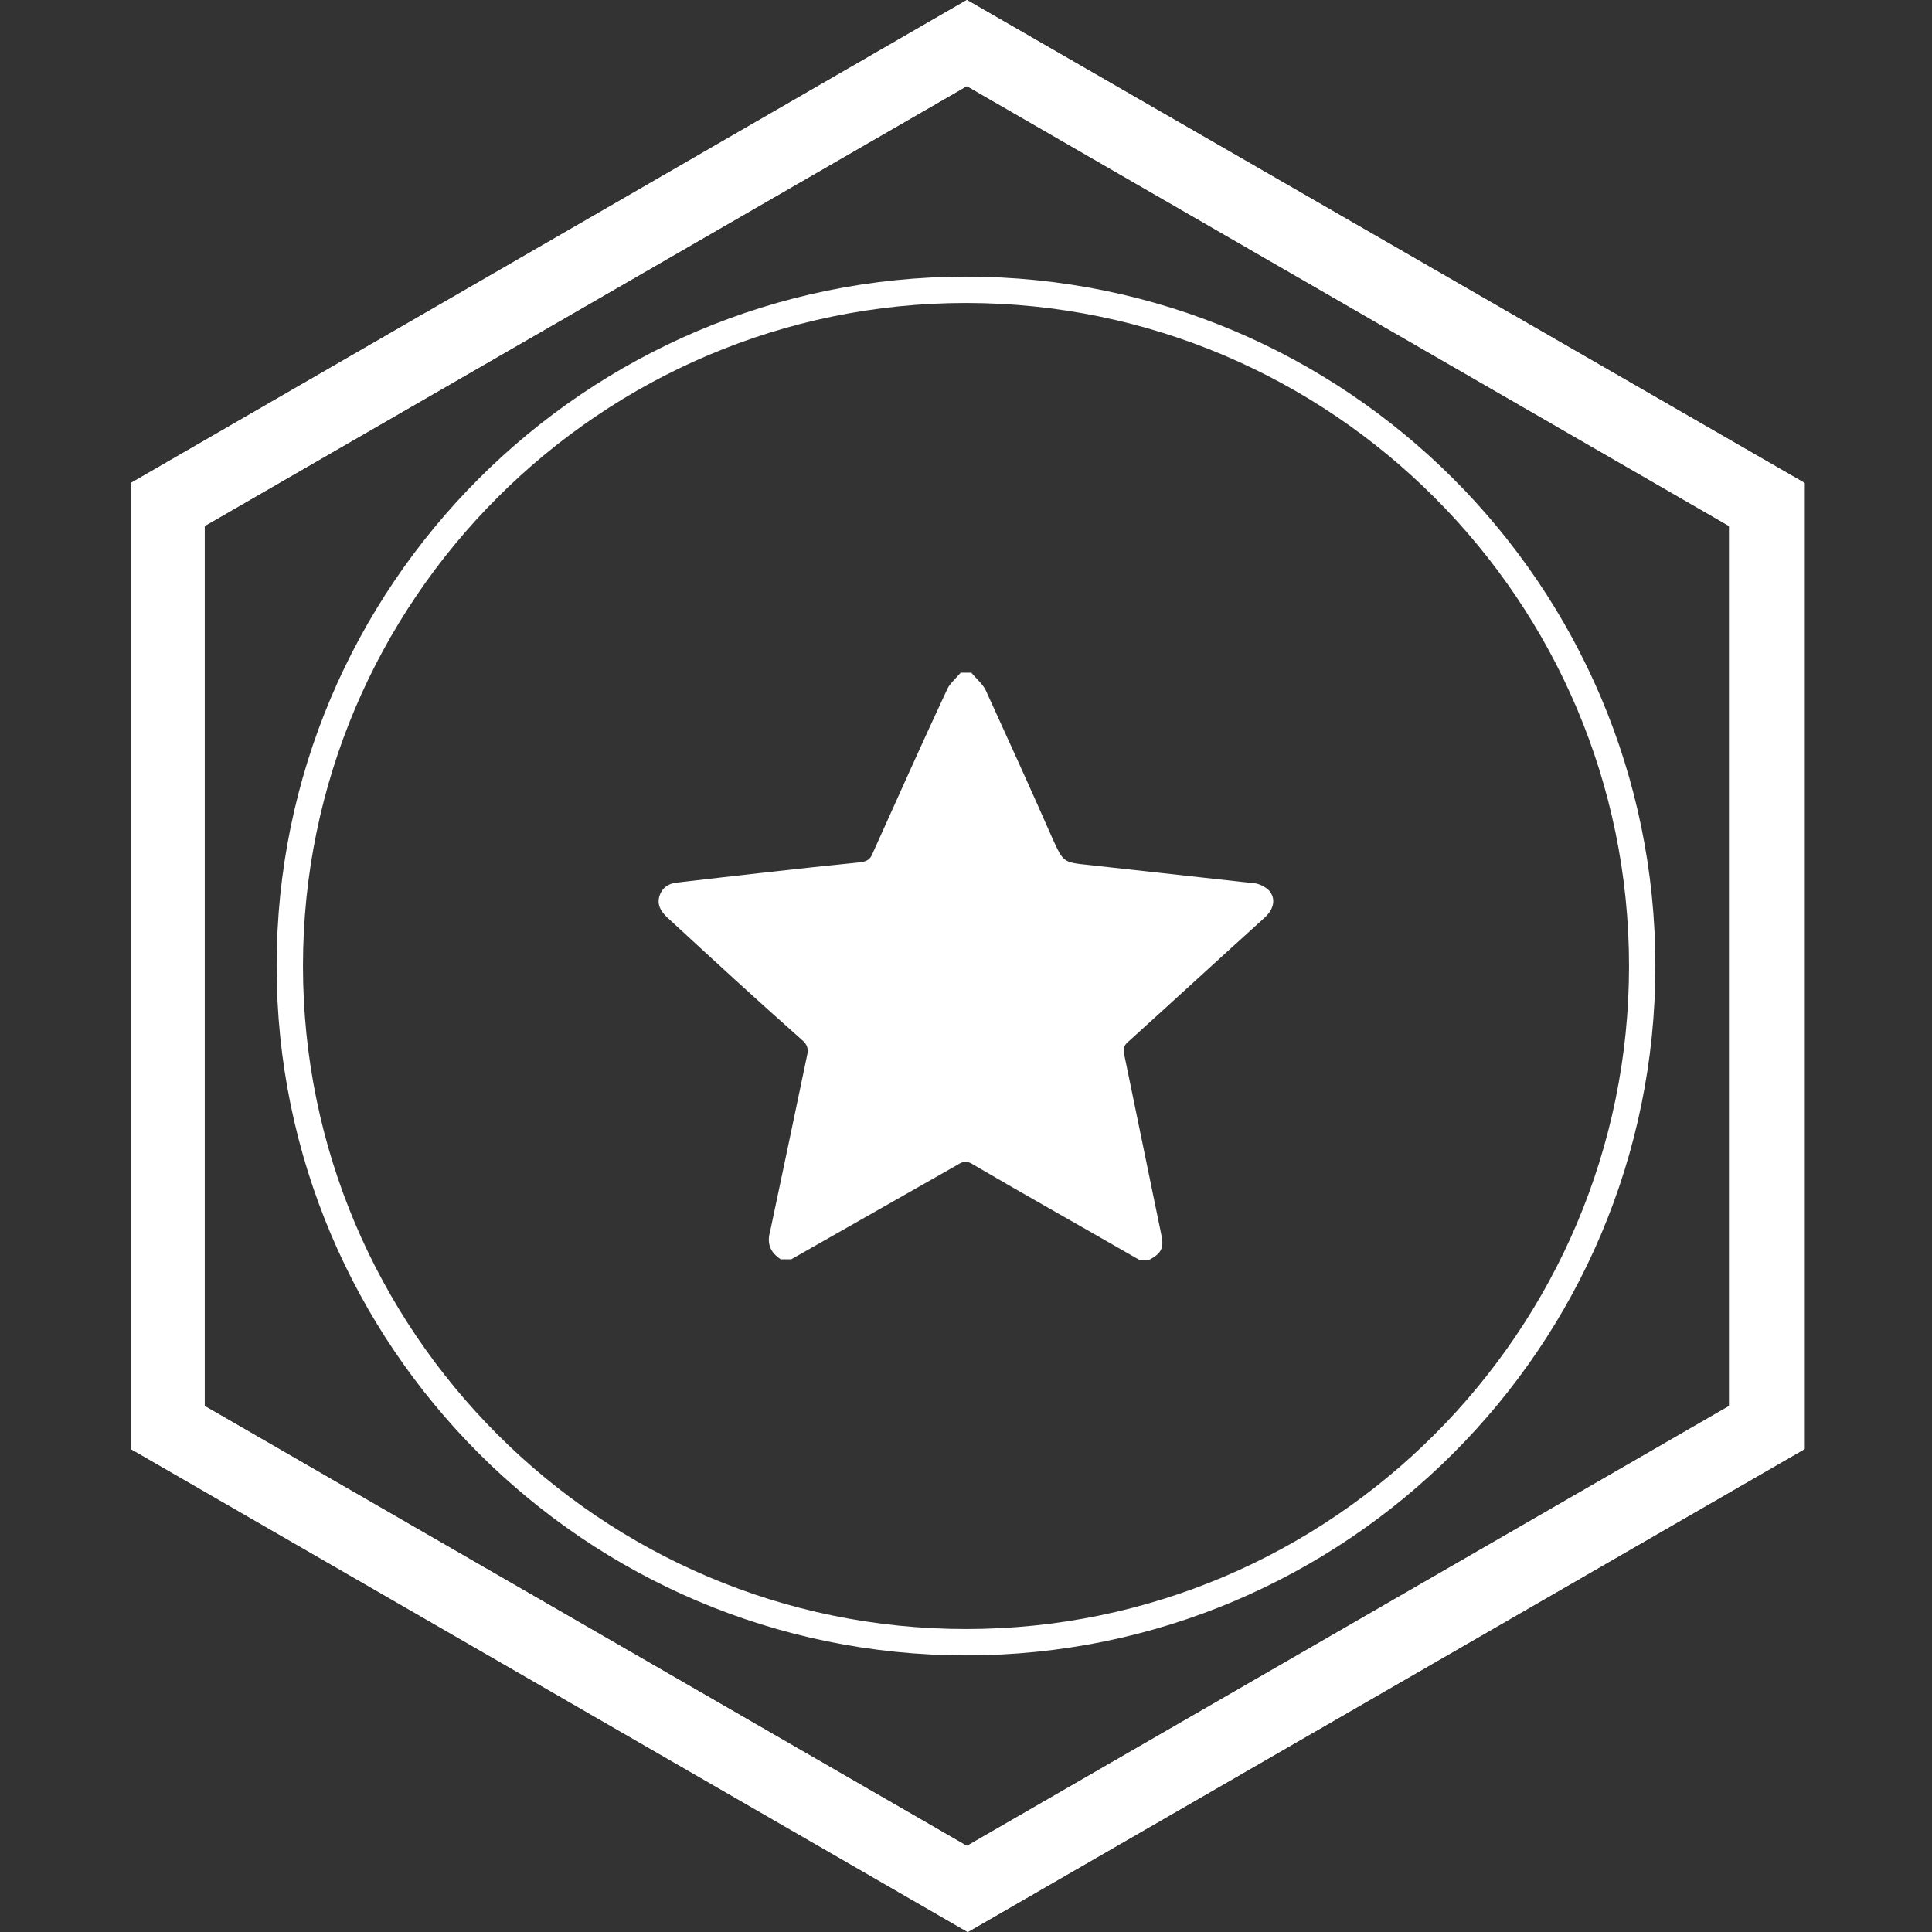
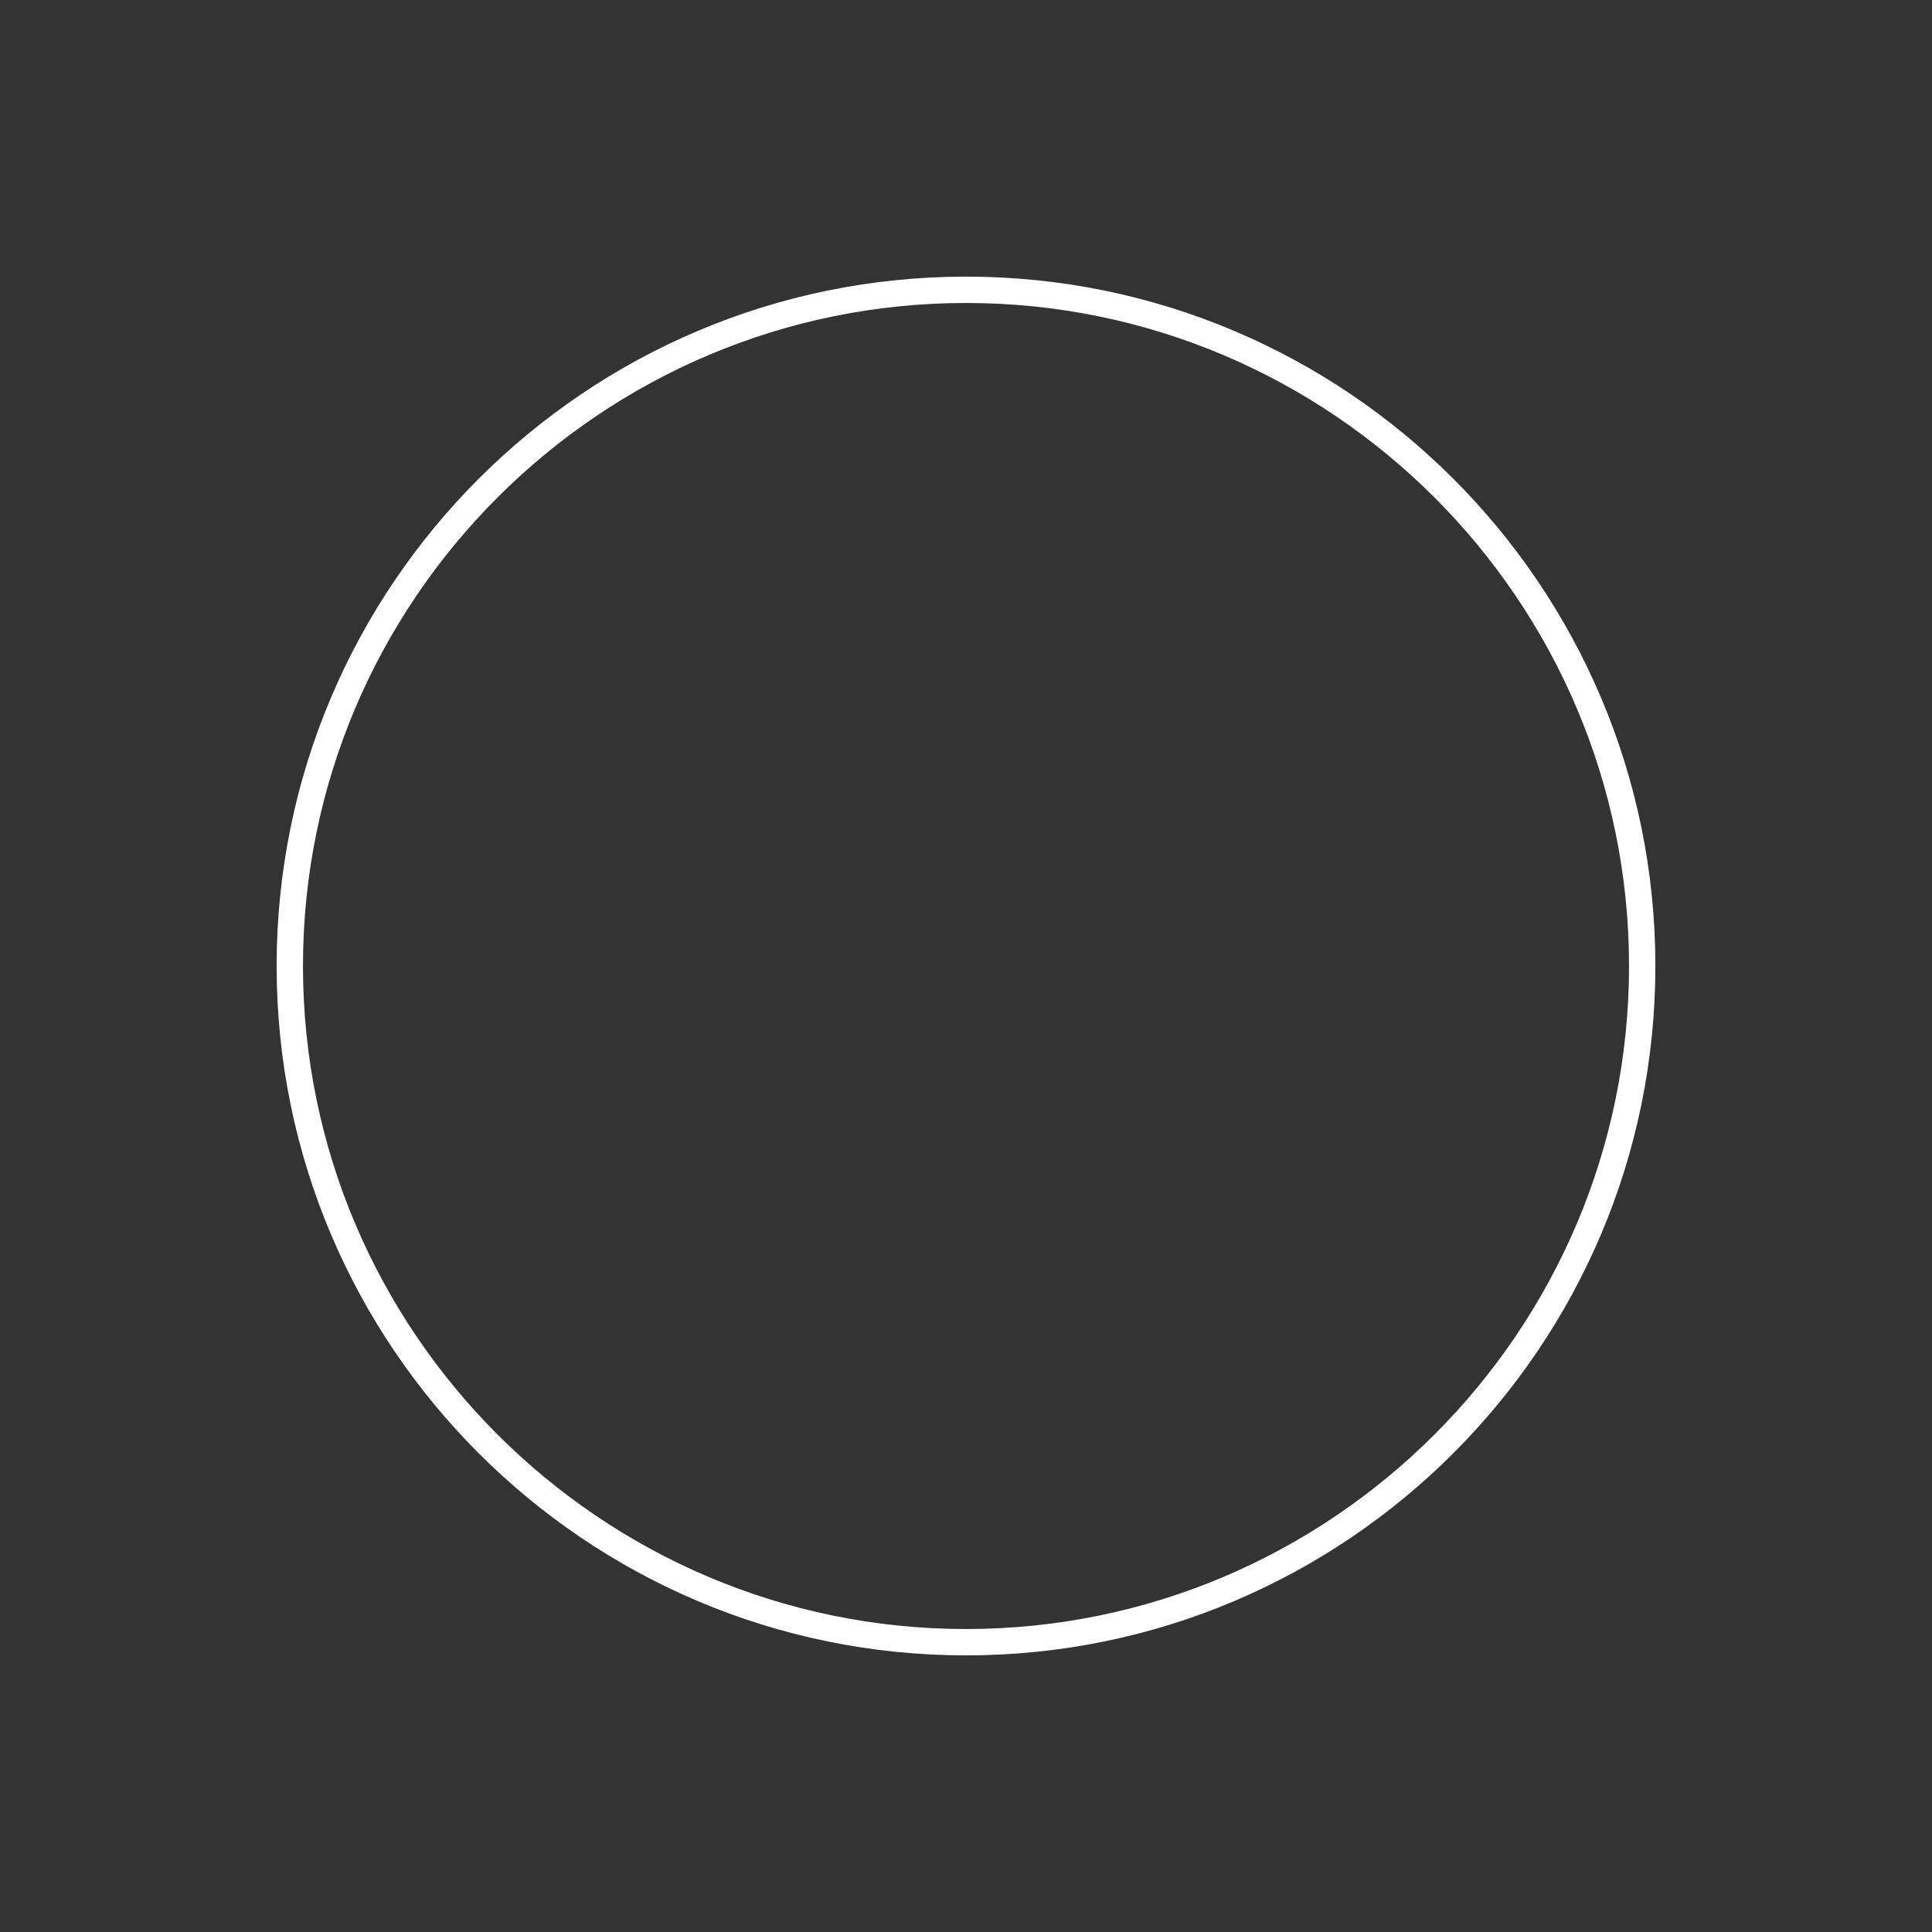
<svg xmlns="http://www.w3.org/2000/svg" version="1.1" x="0px" y="0px" viewBox="0 0 220 220" style="enable-background:new 0 0 220 220;" xml:space="preserve">
  <rect x="0" y="0" width="220" height="220" fill="#333333" stroke="none" />
  <style type="text/css">
	.Drop_x0020_Shadow{fill:none;}
	.Outer_x0020_Glow_x0020_5_x0020_pt{fill:none;}
	.Blue_x0020_Neon{fill:none;stroke:#8AACDA;stroke-width:7;stroke-linecap:round;stroke-linejoin:round;}
	.Chrome_x0020_Highlight{fill:url(#SVGID_1_);stroke:#FFFFFF;stroke-width:0.363;stroke-miterlimit:1;}
	.Jive_GS{fill:#FFDD00;}
	.Alyssa_GS{fill:#A6D0E4;}
	.st0{fill:#FFFFFF;}
</style>
  <linearGradient id="SVGID_1_" gradientUnits="userSpaceOnUse" x1="-2640" y1="0" x2="-2640" y2="-1">
    <stop offset="0" style="stop-color:#656565" />
    <stop offset="0.618" style="stop-color:#1B1B1B" />
    <stop offset="0.629" style="stop-color:#545454" />
    <stop offset="0.983" style="stop-color:#3E3E3E" />
  </linearGradient>
  <g id="Sponsors_x5F_normal">
-     <path class="st0" d="M110.1,0L14.9,55v110l95.3,55l95.3-55V55L110.1,0z M196.9,160.1l-86.8,50.1l-86.8-50.1V59.9l86.8-50.1   l86.8,50.1V160.1z" />
-     <path class="st0" d="M110.1,0L14.9,55v110l95.3,55l95.3-55V55L110.1,0z M196.9,160.1l-86.8,50.1l-86.8-50.1V59.9l86.8-50.1   l86.8,50.1V160.1z" />
-   </g>
+     </g>
  <g id="Sponsors_x5F_element">
    <g>
-       <path class="st0" d="M109.4,76.6c0.4,0,0.8,0,1.2,0c0.5,0.6,1.2,1.2,1.6,1.9c2.6,5.7,5.2,11.4,7.7,17.1c1.2,2.6,1.2,2.6,4.1,2.9    c6.3,0.7,12.7,1.4,19,2.1c0.5,0.1,1.1,0.4,1.5,0.8c0.8,0.9,0.6,2.1-0.5,3.1c-5.2,4.7-10.3,9.4-15.5,14.1c-0.5,0.4-0.6,0.8-0.5,1.4    c1.4,6.8,2.8,13.6,4.2,20.4c0.4,1.7,0.1,2.3-1.4,3.1c-0.3,0-0.7,0-1,0c-0.5-0.3-0.9-0.5-1.4-0.8c-5.9-3.4-11.8-6.7-17.6-10.1    c-0.6-0.4-1.1-0.4-1.7,0c-6.3,3.6-12.7,7.2-19,10.8c-0.4,0-0.8,0-1.2,0c-1.2-0.8-1.6-1.8-1.2-3.2c1.4-6.6,2.8-13.3,4.2-20    c0.2-0.8,0-1.3-0.6-1.8c-5.2-4.6-10.3-9.3-15.4-14c-0.7-0.7-1.1-1.4-0.8-2.4c0.3-0.9,1-1.4,2-1.5c6.9-0.8,13.8-1.6,20.8-2.3    c0.8-0.1,1.2-0.3,1.5-1.1c2.8-6.2,5.6-12.5,8.5-18.7C108.2,77.8,108.9,77.2,109.4,76.6z" />
-     </g>
+       </g>
  </g>
  <g id="Sponsors_x5F_hover">
    <g>
      <path class="st0" d="M110,188.5c-43.3,0-78.5-35.2-78.5-78.5S66.7,31.5,110,31.5s78.5,35.2,78.5,78.5S153.3,188.5,110,188.5z     M110,34.5c-41.6,0-75.5,33.9-75.5,75.5s33.9,75.5,75.5,75.5s75.5-33.9,75.5-75.5S151.6,34.5,110,34.5z" />
    </g>
  </g>
</svg>